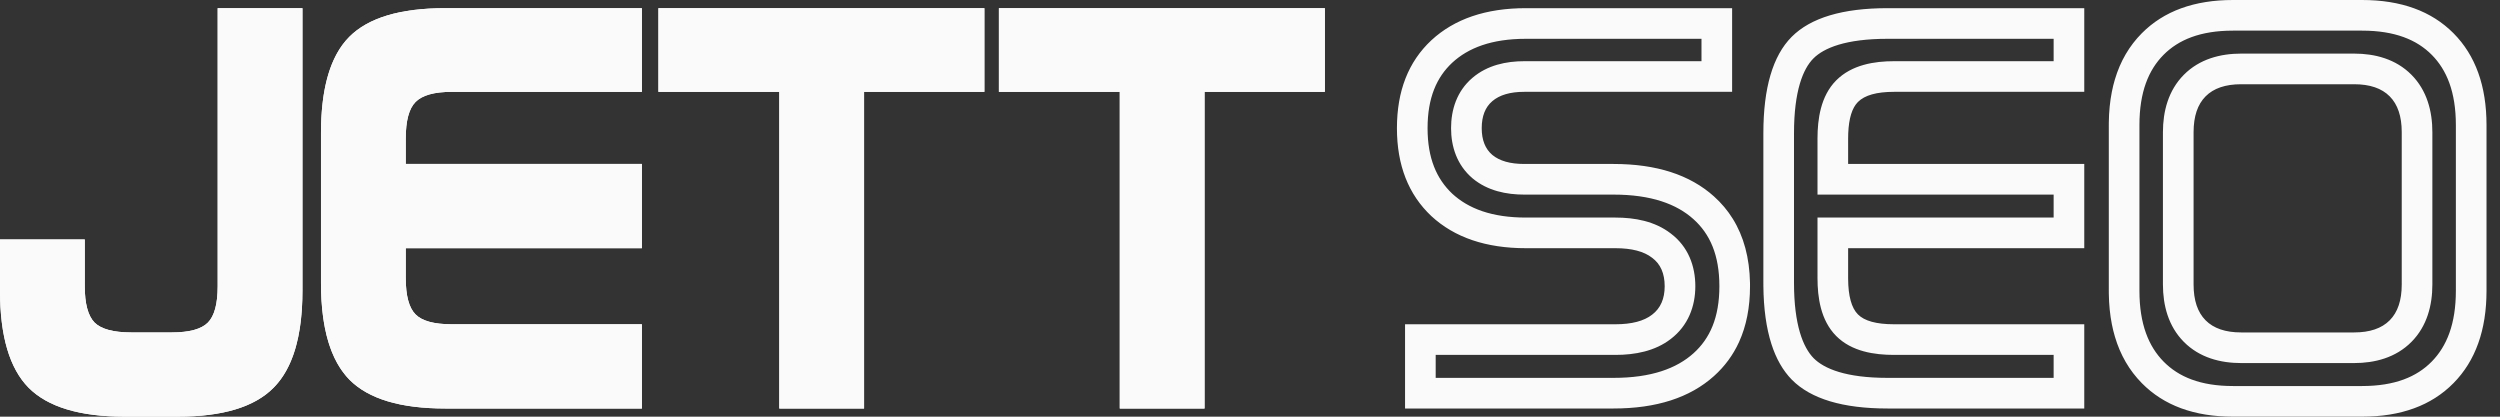
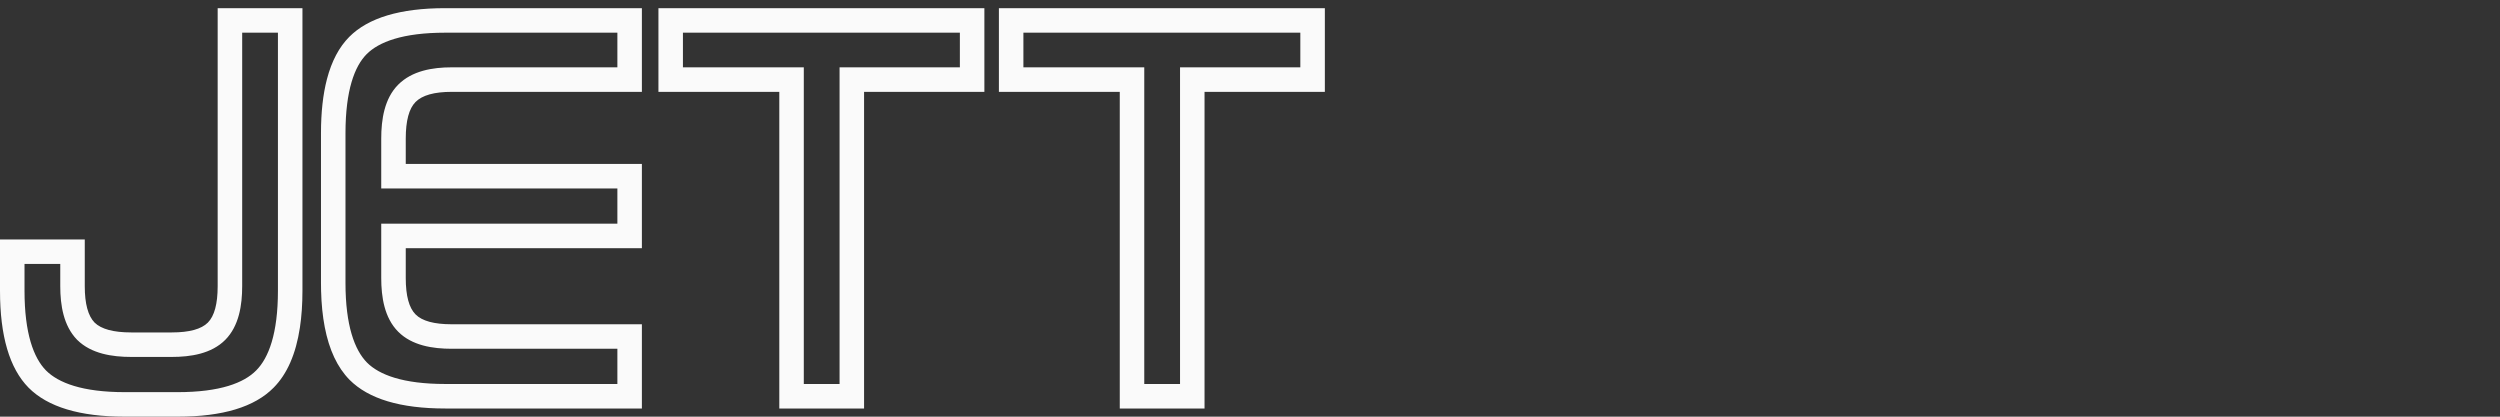
<svg xmlns="http://www.w3.org/2000/svg" width="150" height="25" viewBox="0 0 150 25" fill="none">
  <rect x="0" y="0" width="150" height="25" fill="#333333" stroke="none" />
-   <path fill-rule="evenodd" clip-rule="evenodd" d="M89.541 9.297C89.115 8.936 88.903 8.401 88.903 7.691C88.903 6.97 89.115 6.429 89.541 6.068C89.977 5.696 90.615 5.51 91.454 5.51H103.927V0.49H91.555C89.16 0.49 87.269 1.133 85.881 2.417C84.504 3.702 83.816 5.46 83.816 7.691C83.816 9.911 84.504 11.669 85.881 12.965C87.269 14.249 89.16 14.892 91.555 14.892H96.927C97.9 14.892 98.634 15.083 99.126 15.466C99.63 15.838 99.881 16.407 99.881 17.174C99.881 17.929 99.63 18.498 99.126 18.881C98.634 19.264 97.9 19.456 96.927 19.456H84.303V24.51H96.809C99.383 24.51 101.392 23.862 102.836 22.566C103.483 21.985 103.986 21.303 104.343 20.52C104.782 19.557 105.001 18.442 105.001 17.174C105.001 17.106 105.001 17.038 105 16.971C104.971 15.467 104.626 14.183 103.963 13.12C103.656 12.626 103.28 12.18 102.836 11.782C101.392 10.486 99.383 9.838 96.809 9.838H91.454C90.615 9.838 89.977 9.657 89.541 9.297ZM105.802 16.971C105.802 17.039 105.802 17.107 105.803 17.174C105.817 18.523 105.977 19.674 106.281 20.628C106.565 21.52 106.976 22.239 107.514 22.786C108.655 23.935 110.569 24.51 113.255 24.51H125.056V19.456H113.641C112.589 19.456 111.867 19.259 111.476 18.864C111.09 18.476 110.894 17.764 110.888 16.73C110.888 16.715 110.888 16.699 110.888 16.684V14.892H125.056V9.838H110.888V8.316C110.888 8.207 110.89 8.102 110.894 7.999C110.93 7.1 111.124 6.473 111.476 6.119C111.879 5.713 112.6 5.51 113.641 5.51H125.056V0.49H113.255C110.558 0.49 108.639 1.065 107.497 2.214C106.367 3.352 105.802 5.279 105.802 7.995V16.971ZM123.218 2.328H113.255C110.739 2.328 109.429 2.878 108.801 3.51C108.185 4.13 107.64 5.449 107.64 7.995V16.971C107.64 19.504 108.185 20.844 108.821 21.494C109.451 22.125 110.757 22.672 113.255 22.672H123.218V21.294H113.641C112.49 21.294 111.11 21.104 110.171 20.159C109.237 19.218 109.05 17.838 109.05 16.684V13.054H123.218V11.676H109.05V8.316C109.05 7.157 109.234 5.767 110.171 4.824C111.112 3.877 112.476 3.672 113.641 3.672H123.218V2.328ZM126.895 4.762C126.823 5.003 126.761 5.253 126.711 5.51C126.598 6.083 126.537 6.696 126.529 7.349C126.528 7.401 126.528 7.453 126.528 7.505V17.444C126.528 17.502 126.529 17.56 126.529 17.617C126.538 18.27 126.599 18.883 126.712 19.456C126.763 19.712 126.823 19.961 126.895 20.202C127.218 21.296 127.757 22.224 128.509 22.988C129.83 24.329 131.654 25 133.982 25H141.72C144.059 25 145.889 24.329 147.21 22.988C148.53 21.648 149.191 19.799 149.191 17.444V7.505C149.191 5.161 148.53 3.324 147.21 1.995C145.889 0.665 144.059 0 141.72 0H133.982C131.654 0 129.83 0.665 128.509 1.995C127.757 2.752 127.218 3.675 126.895 4.762ZM86.141 22.672H96.809C99.081 22.672 100.599 22.104 101.608 21.198C102.591 20.316 103.163 19.056 103.163 17.174C103.163 15.291 102.591 14.032 101.608 13.15C100.599 12.244 99.081 11.676 96.809 11.676H91.454C90.387 11.676 89.262 11.451 88.37 10.714L88.361 10.707L88.352 10.699C87.407 9.898 87.064 8.782 87.064 7.691C87.064 6.6 87.4 5.474 88.35 4.668C89.243 3.907 90.376 3.672 91.454 3.672H102.089V2.328H91.555C89.497 2.328 88.097 2.872 87.132 3.764C86.199 4.636 85.654 5.869 85.654 7.691C85.654 9.497 86.196 10.734 87.135 11.621C88.1 12.511 89.499 13.054 91.555 13.054H96.927C98.087 13.054 99.288 13.273 100.237 14.002C101.302 14.799 101.72 15.977 101.72 17.174C101.72 18.375 101.292 19.538 100.247 20.338C99.296 21.073 98.091 21.294 96.927 21.294H86.141V22.672ZM131.032 4.486C131.972 3.539 133.227 3.216 134.468 3.216H141.25C142.492 3.216 143.747 3.539 144.687 4.486C145.624 5.43 145.942 6.686 145.942 7.928V17.072C145.942 18.314 145.624 19.57 144.687 20.514C143.747 21.461 142.492 21.784 141.25 21.784H134.468C133.227 21.784 131.972 21.461 131.032 20.514C130.095 19.57 129.776 18.314 129.776 17.072V7.928C129.776 6.686 130.095 5.43 131.032 4.486ZM141.72 1.838H133.982C132.018 1.838 130.709 2.388 129.813 3.29C128.916 4.194 128.366 5.518 128.366 7.505V17.444C128.366 19.445 128.917 20.783 129.819 21.699C130.716 22.609 132.022 23.162 133.982 23.162H141.72C143.694 23.162 145.005 22.608 145.9 21.699C146.802 20.783 147.352 19.445 147.352 17.444V7.505C147.352 5.518 146.803 4.194 145.906 3.29C145.011 2.389 143.698 1.838 141.72 1.838ZM132.336 5.781C132.818 5.296 133.528 5.054 134.468 5.054H141.25C142.19 5.054 142.901 5.296 143.382 5.781C143.864 6.265 144.104 6.981 144.104 7.928V17.072C144.104 18.019 143.864 18.735 143.382 19.219C142.901 19.704 142.19 19.946 141.25 19.946H134.468C133.528 19.946 132.818 19.704 132.336 19.219C131.855 18.735 131.615 18.019 131.615 17.072V7.928C131.615 6.981 131.855 6.265 132.336 5.781Z" fill="#FAFAFA" />
-   <path d="M13.06 0.49H18.147V17.444C18.147 20.16 17.57 22.098 16.418 23.259C15.276 24.42 13.357 25 10.66 25H7.487C4.79 25 2.865 24.42 1.712 23.259C0.571 22.098 0 20.16 0 17.444V14.368H5.086V17.174C5.086 18.222 5.282 18.949 5.674 19.354C6.077 19.749 6.81 19.946 7.873 19.946H10.307C11.359 19.946 12.081 19.749 12.473 19.354C12.864 18.96 13.06 18.233 13.06 17.174V0.49Z" fill="#FAFAFA" />
-   <path d="M26.712 0.49H38.513V5.511H27.098C26.057 5.511 25.335 5.713 24.933 6.119C24.541 6.513 24.345 7.246 24.345 8.316V9.838H38.513V14.892H24.345V16.684C24.345 17.743 24.541 18.47 24.933 18.864C25.324 19.259 26.046 19.456 27.098 19.456H38.513V24.51H26.712C24.026 24.51 22.112 23.935 20.971 22.786C19.829 21.625 19.259 19.687 19.259 16.971V7.995C19.259 5.28 19.824 3.353 20.954 2.214C22.096 1.065 24.015 0.49 26.712 0.49Z" fill="#FAFAFA" />
-   <path d="M39.506 0.49H59.063V5.511H51.844V24.51H46.758V5.511H39.506V0.49Z" fill="#FAFAFA" />
-   <path d="M59.934 0.49H79.491V5.511H72.272V24.51H67.186V5.511H59.934V0.49Z" fill="#FAFAFA" />
  <path fill-rule="evenodd" clip-rule="evenodd" d="M18.147 0.49H13.06V17.174C13.06 18.233 12.864 18.96 12.473 19.354C12.081 19.749 11.359 19.946 10.307 19.946H7.873C6.81 19.946 6.077 19.749 5.674 19.354C5.282 18.949 5.086 18.222 5.086 17.174V14.368H0V17.444C0 20.16 0.571 22.098 1.712 23.259C2.865 24.42 4.79 25 7.487 25H10.66C13.357 25 15.276 24.42 16.418 23.259C17.229 22.442 17.755 21.239 17.995 19.651C18.096 18.984 18.147 18.248 18.147 17.444V0.49ZM19.484 19.622C19.748 20.992 20.244 22.047 20.971 22.786C22.112 23.935 24.026 24.51 26.712 24.51H38.513V19.456H27.098C26.046 19.456 25.324 19.259 24.933 18.864C24.541 18.47 24.345 17.743 24.345 16.684V14.892H38.513V9.838H24.345V8.316C24.345 7.246 24.541 6.513 24.933 6.119C25.335 5.713 26.057 5.511 27.098 5.511H38.513V0.49H26.712C24.015 0.49 22.096 1.065 20.954 2.214C20.344 2.829 19.898 3.673 19.617 4.748C19.378 5.663 19.259 6.746 19.259 7.995V16.971C19.259 17.131 19.261 17.289 19.265 17.444C19.285 18.242 19.358 18.968 19.484 19.622ZM37.043 1.961H26.712C24.16 1.961 22.728 2.516 21.997 3.251C21.278 3.975 20.729 5.415 20.729 7.995V16.971C20.729 19.541 21.28 21 22.017 21.752C22.749 22.487 24.176 23.039 26.712 23.039H37.043V20.926H27.098C25.966 20.926 24.718 20.735 23.889 19.9C23.063 19.069 22.874 17.819 22.874 16.684V13.421H37.043V11.308H22.874V8.316C22.874 7.175 23.061 5.917 23.889 5.083C24.722 4.244 25.958 4.04 27.098 4.04H37.043V1.961ZM39.506 0.49V5.511H46.758V24.51H51.844V5.511H59.063V0.49H39.506ZM40.976 1.961H57.592V4.04H50.374V23.039H48.228V4.04H40.976V1.961ZM59.934 0.49V5.511H67.186V24.51H72.272V5.511H79.491V0.49H59.934ZM61.404 1.961H78.02V4.04H70.802V23.039H68.656V4.04H61.404V1.961ZM2.758 22.225C3.502 22.973 4.943 23.529 7.487 23.529H10.66C13.209 23.529 14.639 22.971 15.369 22.228L15.374 22.223C16.12 21.472 16.676 20.014 16.676 17.444V1.961H14.531V17.174C14.531 18.309 14.342 19.559 13.516 20.391C12.687 21.226 11.439 21.416 10.307 21.416H7.873C6.729 21.416 5.482 21.225 4.645 20.405L4.63 20.391L4.616 20.376C3.809 19.54 3.616 18.31 3.616 17.174V15.838H1.471V17.444C1.471 20.014 2.021 21.474 2.758 22.225Z" fill="#FAFAFA" />
</svg>